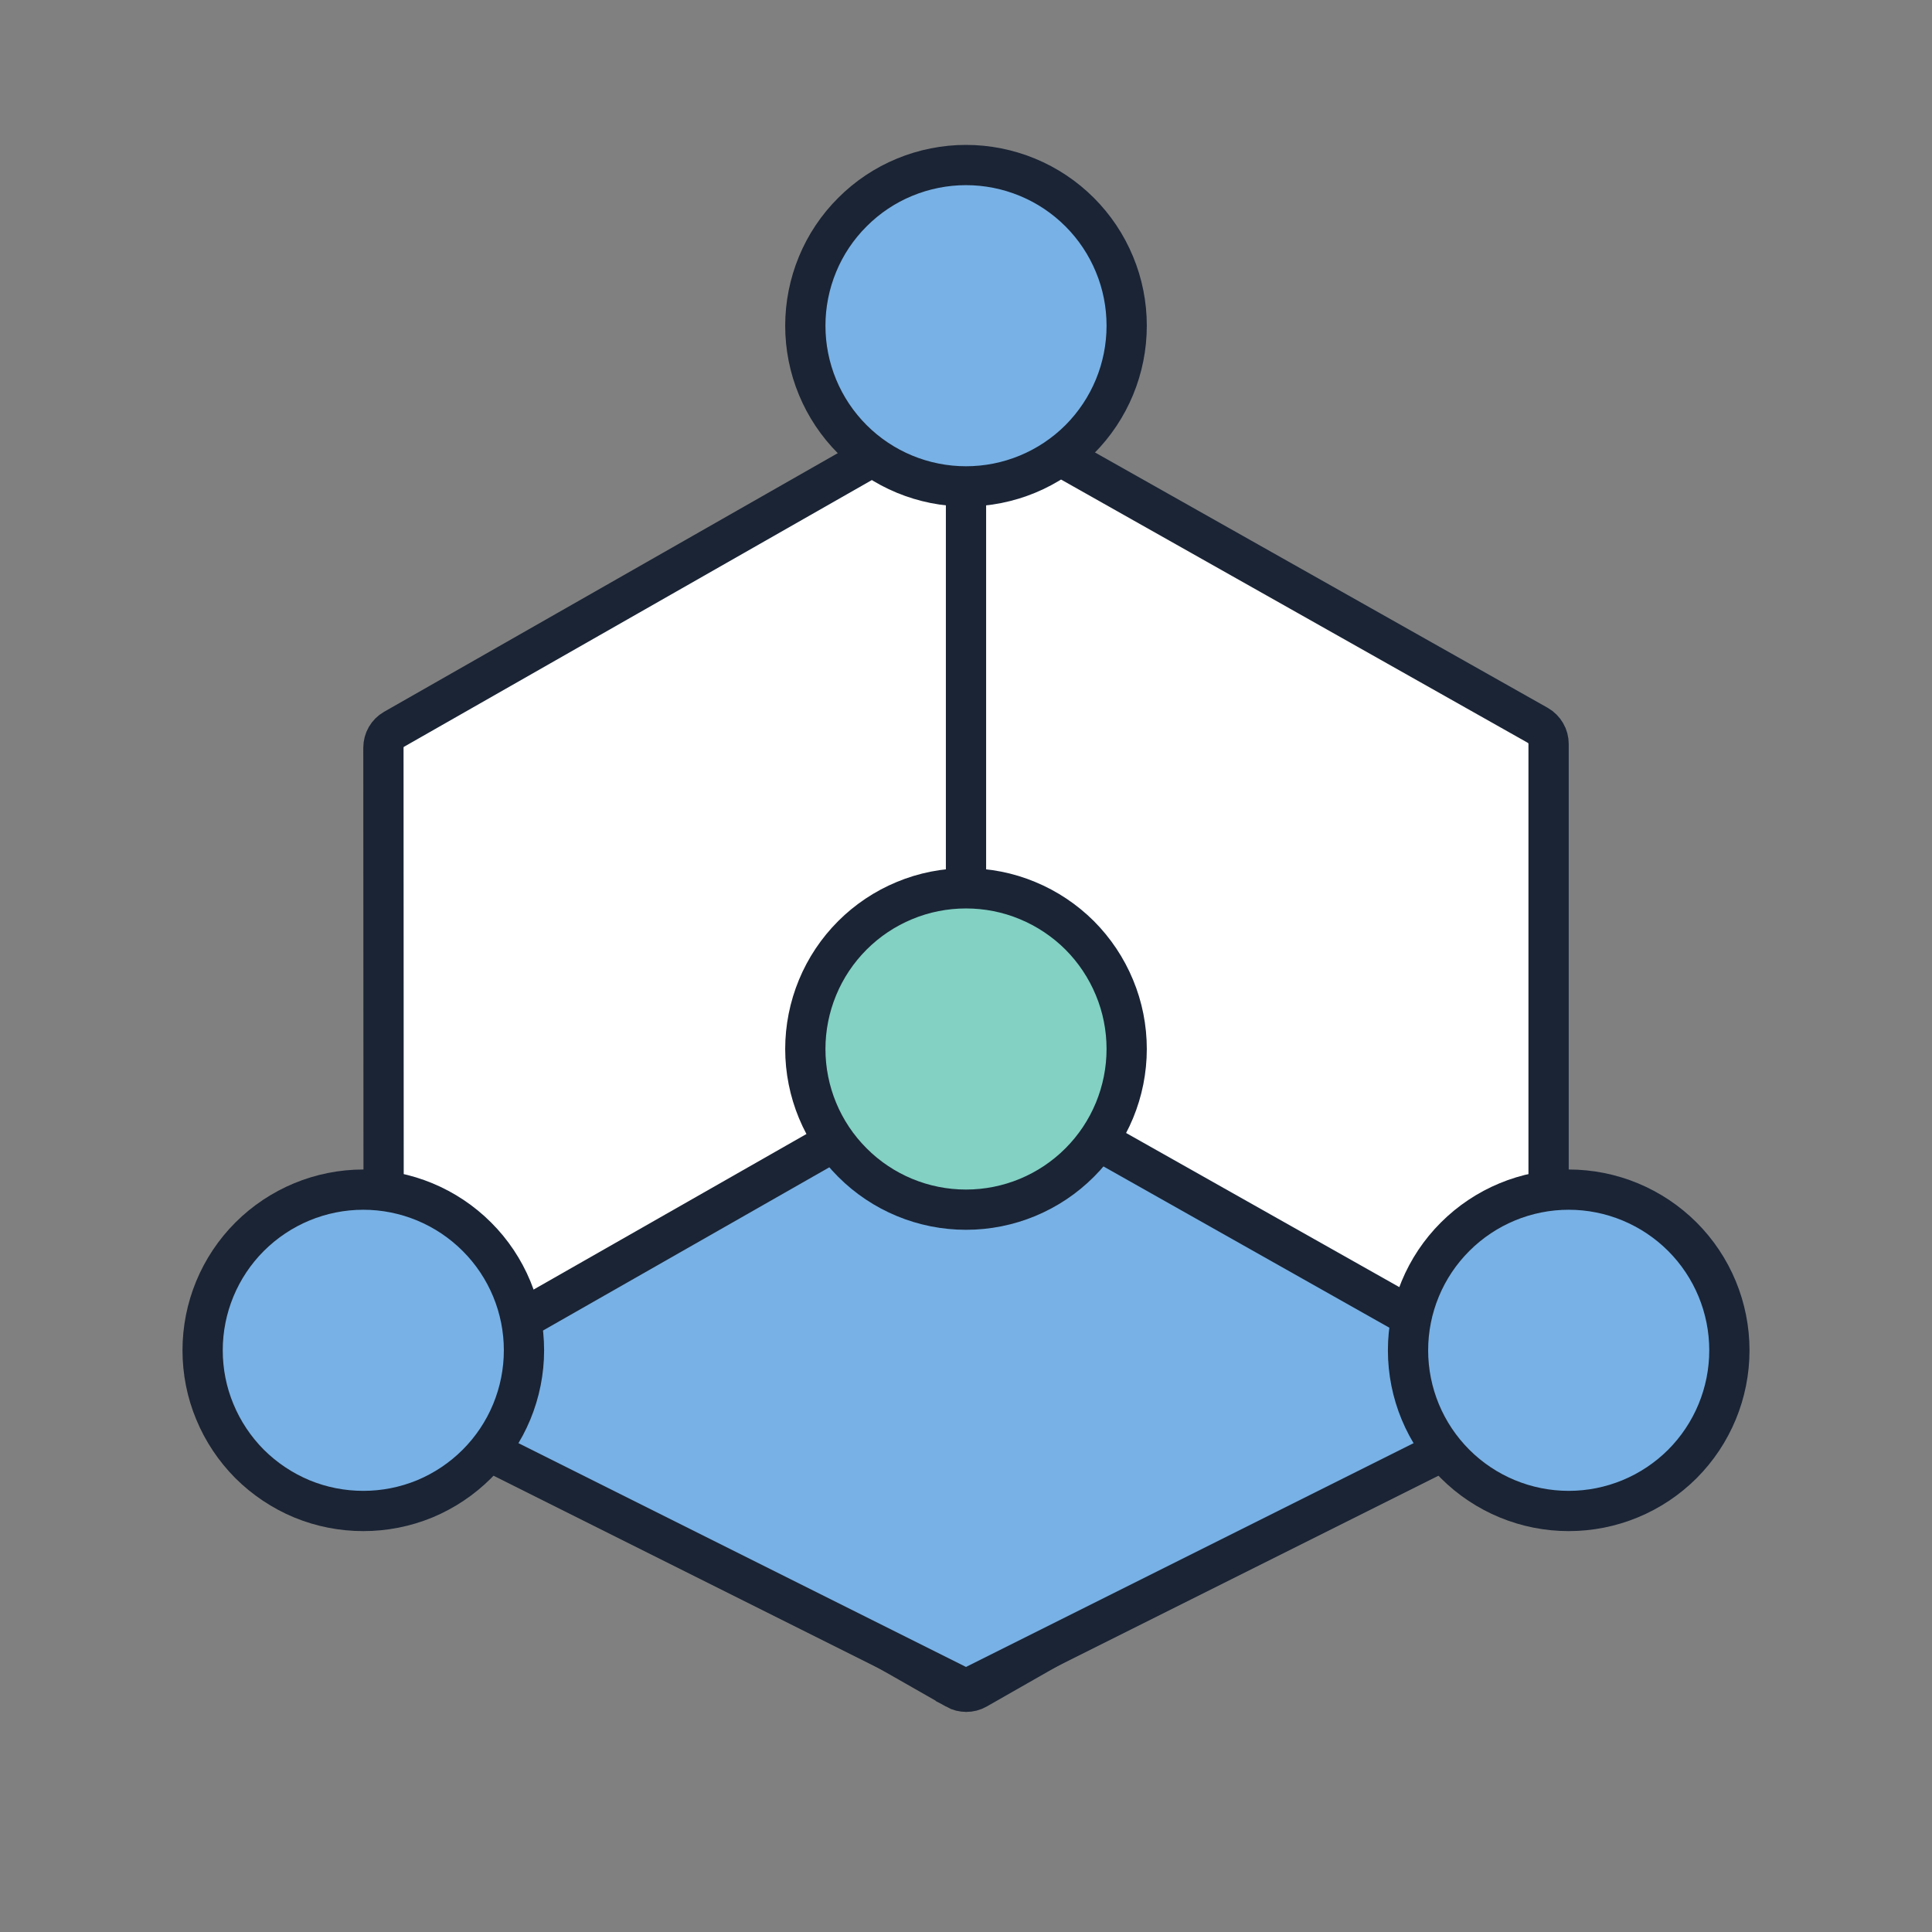
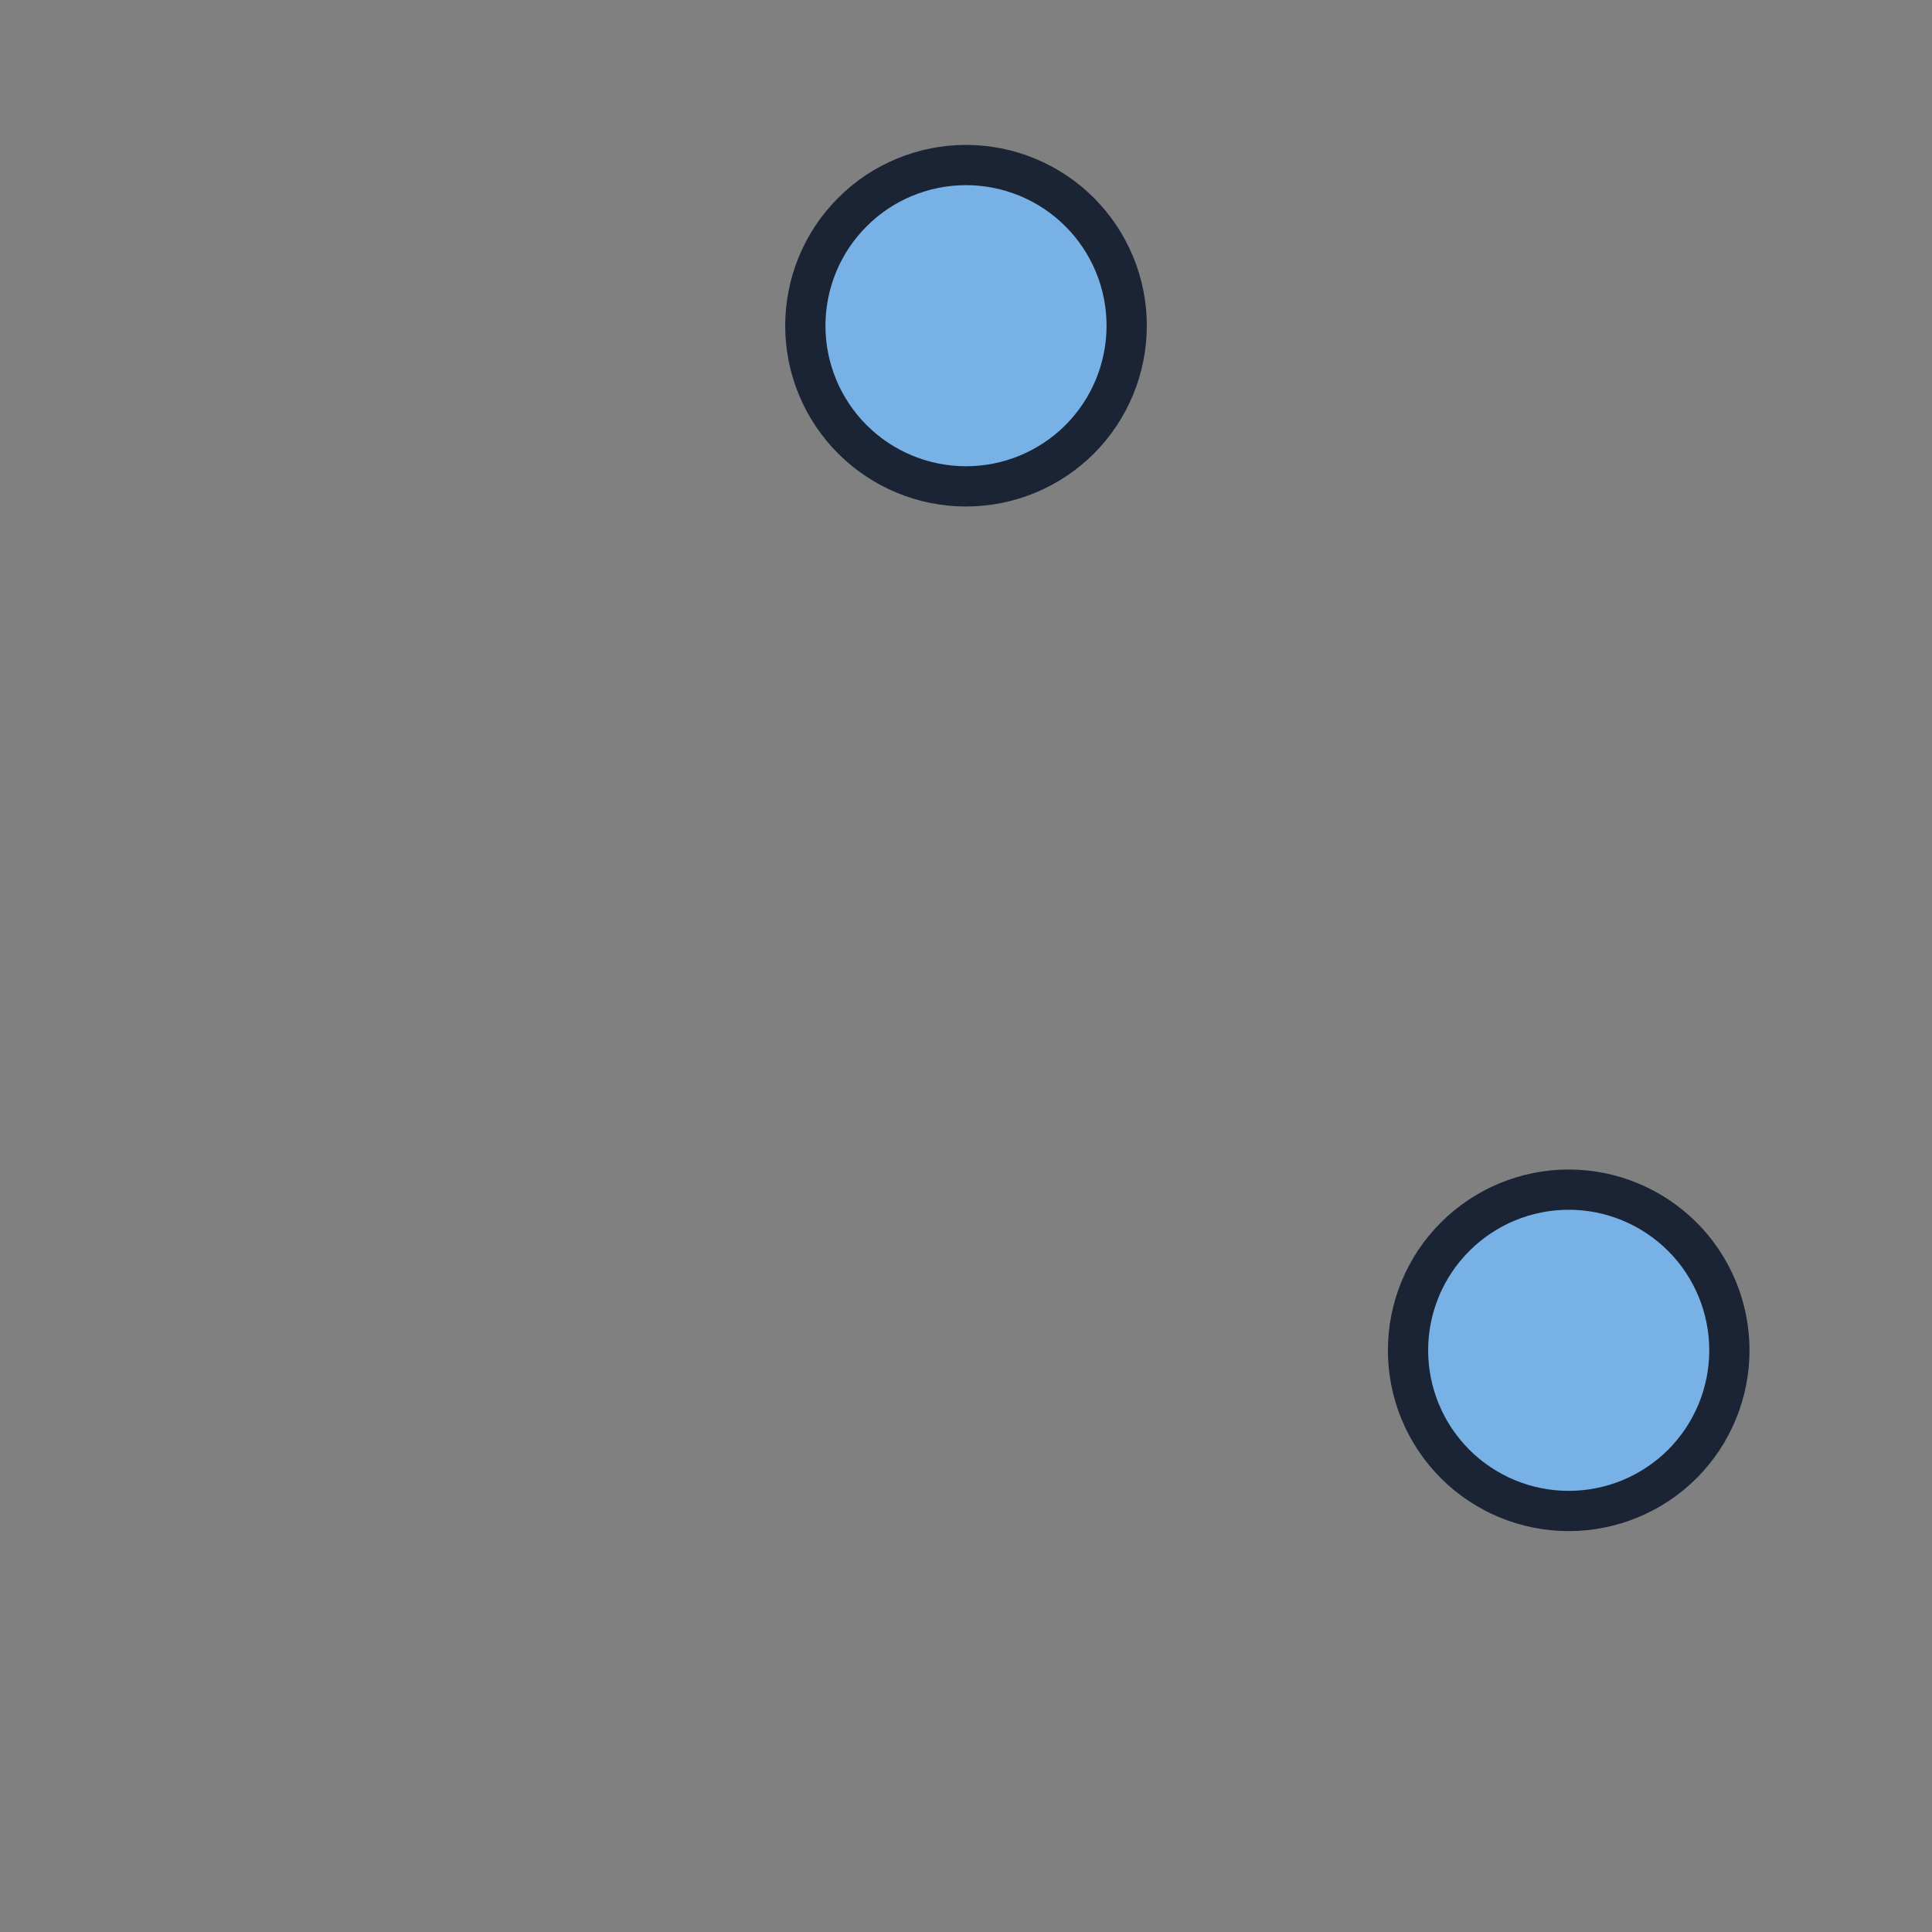
<svg xmlns="http://www.w3.org/2000/svg" width="24" height="24" viewBox="0 0 24 24" fill="none">
  <rect x="0" y="0" width="24" height="24" fill="#808080" stroke="none" />
-   <path d="M12.132 5.078L12.189 5.111H12.19L19.104 9.011C19.144 9.034 19.178 9.068 19.201 9.108C19.225 9.148 19.237 9.194 19.237 9.24V16.78V16.78C19.237 16.826 19.225 16.871 19.202 16.911C19.179 16.951 19.145 16.984 19.105 17.007C19.105 17.007 19.105 17.007 19.105 17.007L12.133 20.982C12.133 20.982 12.133 20.982 12.133 20.982C12.093 21.005 12.049 21.016 12.004 21.016C11.958 21.016 11.914 21.005 11.874 20.983C11.874 20.982 11.874 20.982 11.874 20.982L4.899 17.004L4.898 17.004C4.816 16.957 4.766 16.871 4.766 16.777L4.766 16.777L4.763 9.289L4.763 9.288C4.763 9.242 4.775 9.196 4.798 9.156C4.821 9.116 4.854 9.083 4.894 9.06C4.894 9.06 4.894 9.06 4.894 9.06L11.877 5.079L11.877 5.079C11.916 5.057 11.96 5.045 12.005 5.045C12.049 5.045 12.093 5.056 12.132 5.078Z" fill="white" stroke="#1A2435" stroke-width="0.5" />
-   <path d="M12 5.806V13.555" stroke="#1A2435" stroke-width="0.5" />
-   <path d="M11.877 13.315L11.877 13.315C11.916 13.293 11.96 13.281 12.005 13.281C12.049 13.281 12.093 13.292 12.132 13.314L12.132 13.314L19.104 17.247C19.144 17.27 19.178 17.303 19.201 17.344C19.208 17.355 19.213 17.366 19.218 17.378L12 20.987L4.8 17.387C4.823 17.35 4.855 17.319 4.894 17.296L4.894 17.296L11.877 13.315Z" fill="#78B1E5" stroke="#1A2435" stroke-width="0.5" />
  <path d="M10.589 5.458C10.214 5.083 10.004 4.576 10.004 4.046C10.004 3.784 10.056 3.524 10.156 3.282C10.256 3.04 10.403 2.82 10.589 2.635C10.774 2.449 10.994 2.302 11.236 2.202C11.478 2.102 11.738 2.05 12 2.05C12.262 2.05 12.522 2.102 12.764 2.202C13.006 2.302 13.226 2.449 13.412 2.635C13.597 2.82 13.744 3.04 13.844 3.282C13.945 3.524 13.996 3.784 13.996 4.046C13.996 4.576 13.786 5.083 13.412 5.458C13.037 5.832 12.53 6.042 12 6.042C11.471 6.042 10.963 5.832 10.589 5.458Z" fill="#78B1E5" stroke="#1A2435" stroke-width="0.5" />
-   <path d="M2.669 17.538C2.568 17.296 2.517 17.037 2.517 16.774C2.517 16.245 2.727 15.737 3.101 15.363C3.476 14.989 3.983 14.778 4.513 14.778C5.042 14.778 5.55 14.989 5.924 15.363C6.299 15.737 6.509 16.245 6.509 16.774C6.509 17.037 6.457 17.296 6.357 17.538C6.257 17.78 6.11 18 5.924 18.186C5.739 18.371 5.519 18.518 5.277 18.619C5.034 18.719 4.775 18.77 4.513 18.77C4.251 18.77 3.991 18.719 3.749 18.619C3.507 18.518 3.287 18.371 3.101 18.186C2.916 18 2.769 17.78 2.669 17.538Z" fill="#78B1E5" stroke="#1A2435" stroke-width="0.5" />
  <path d="M18.076 18.186C17.701 17.811 17.491 17.304 17.491 16.774C17.491 16.245 17.701 15.737 18.076 15.363C18.45 14.989 18.958 14.778 19.487 14.778C20.017 14.778 20.524 14.989 20.899 15.363C21.273 15.737 21.483 16.245 21.483 16.774C21.483 17.304 21.273 17.811 20.899 18.186C20.524 18.56 20.017 18.77 19.487 18.77C18.958 18.77 18.45 18.56 18.076 18.186Z" fill="#78B1E5" stroke="#1A2435" stroke-width="0.5" />
-   <path d="M10.589 14.442C10.214 14.068 10.004 13.56 10.004 13.031C10.004 12.769 10.056 12.509 10.156 12.267C10.256 12.025 10.403 11.805 10.589 11.619C10.774 11.434 10.994 11.287 11.236 11.187C11.478 11.086 11.738 11.035 12 11.035C12.262 11.035 12.522 11.086 12.764 11.187C13.006 11.287 13.226 11.434 13.412 11.619C13.597 11.805 13.744 12.025 13.844 12.267C13.945 12.509 13.996 12.769 13.996 13.031C13.996 13.56 13.786 14.068 13.412 14.442C13.037 14.817 12.53 15.027 12 15.027C11.471 15.027 10.963 14.817 10.589 14.442Z" fill="#82D1C3" stroke="#1A2435" stroke-width="0.5" />
</svg>